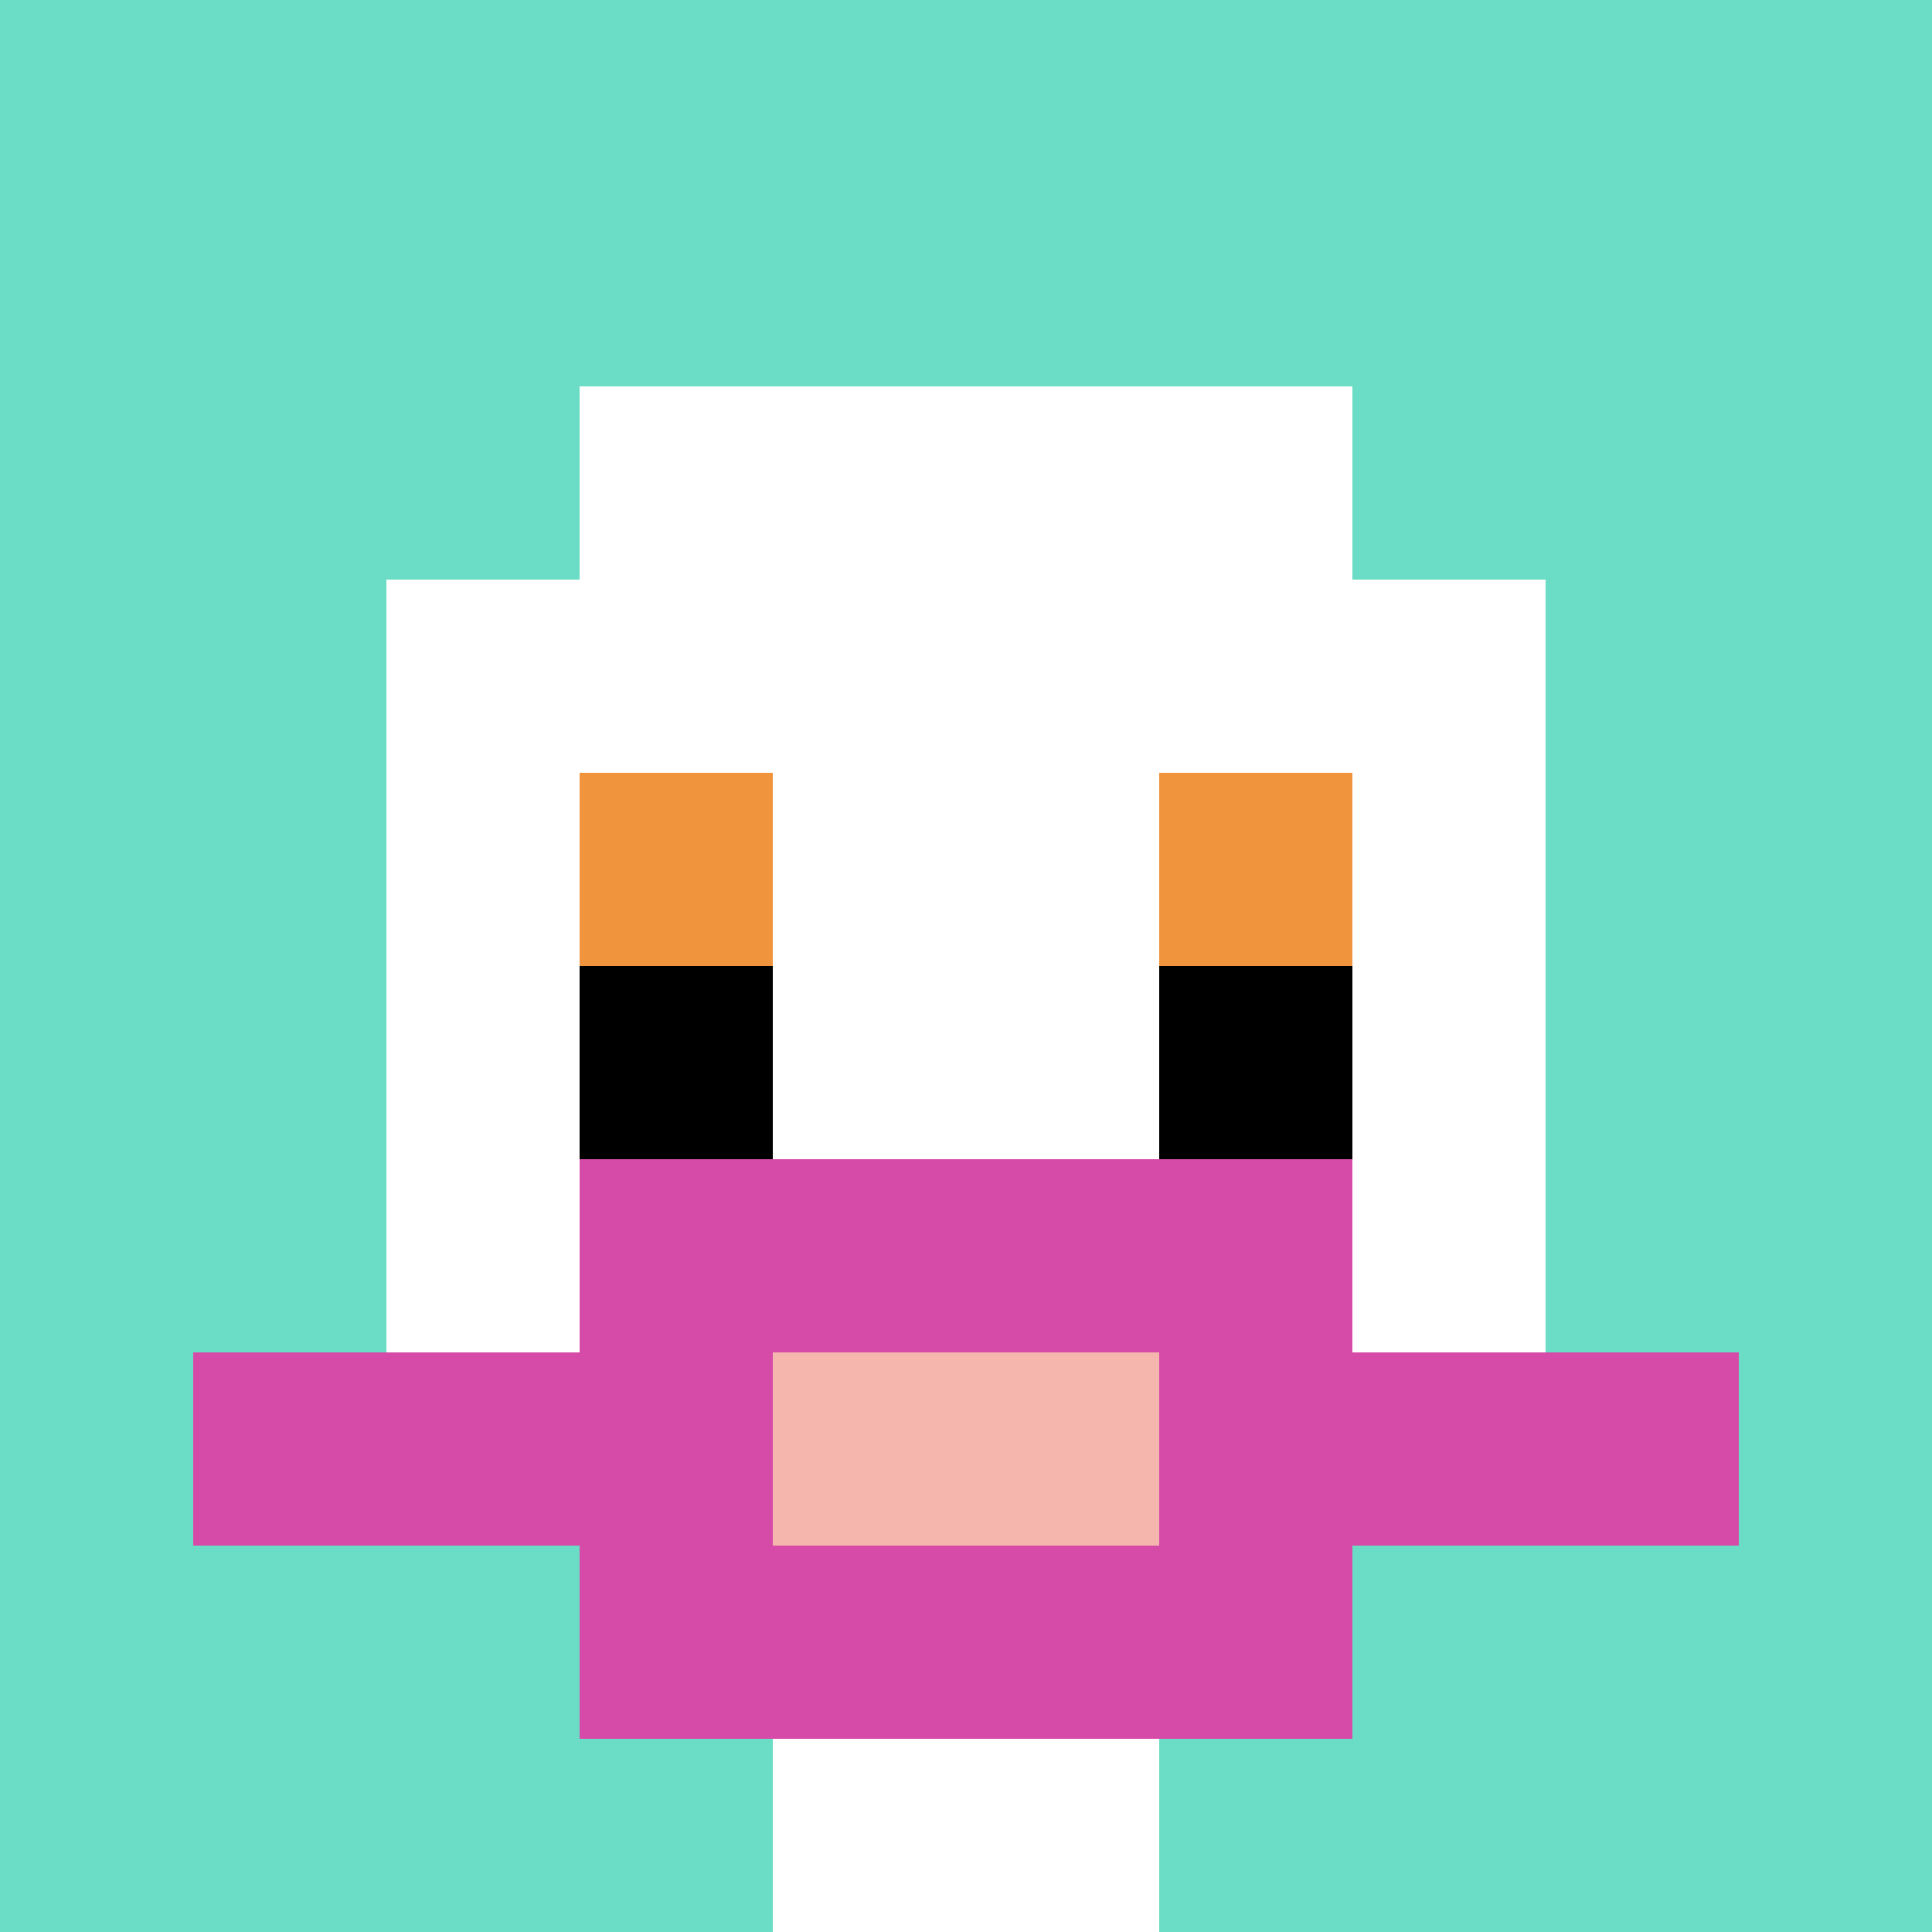
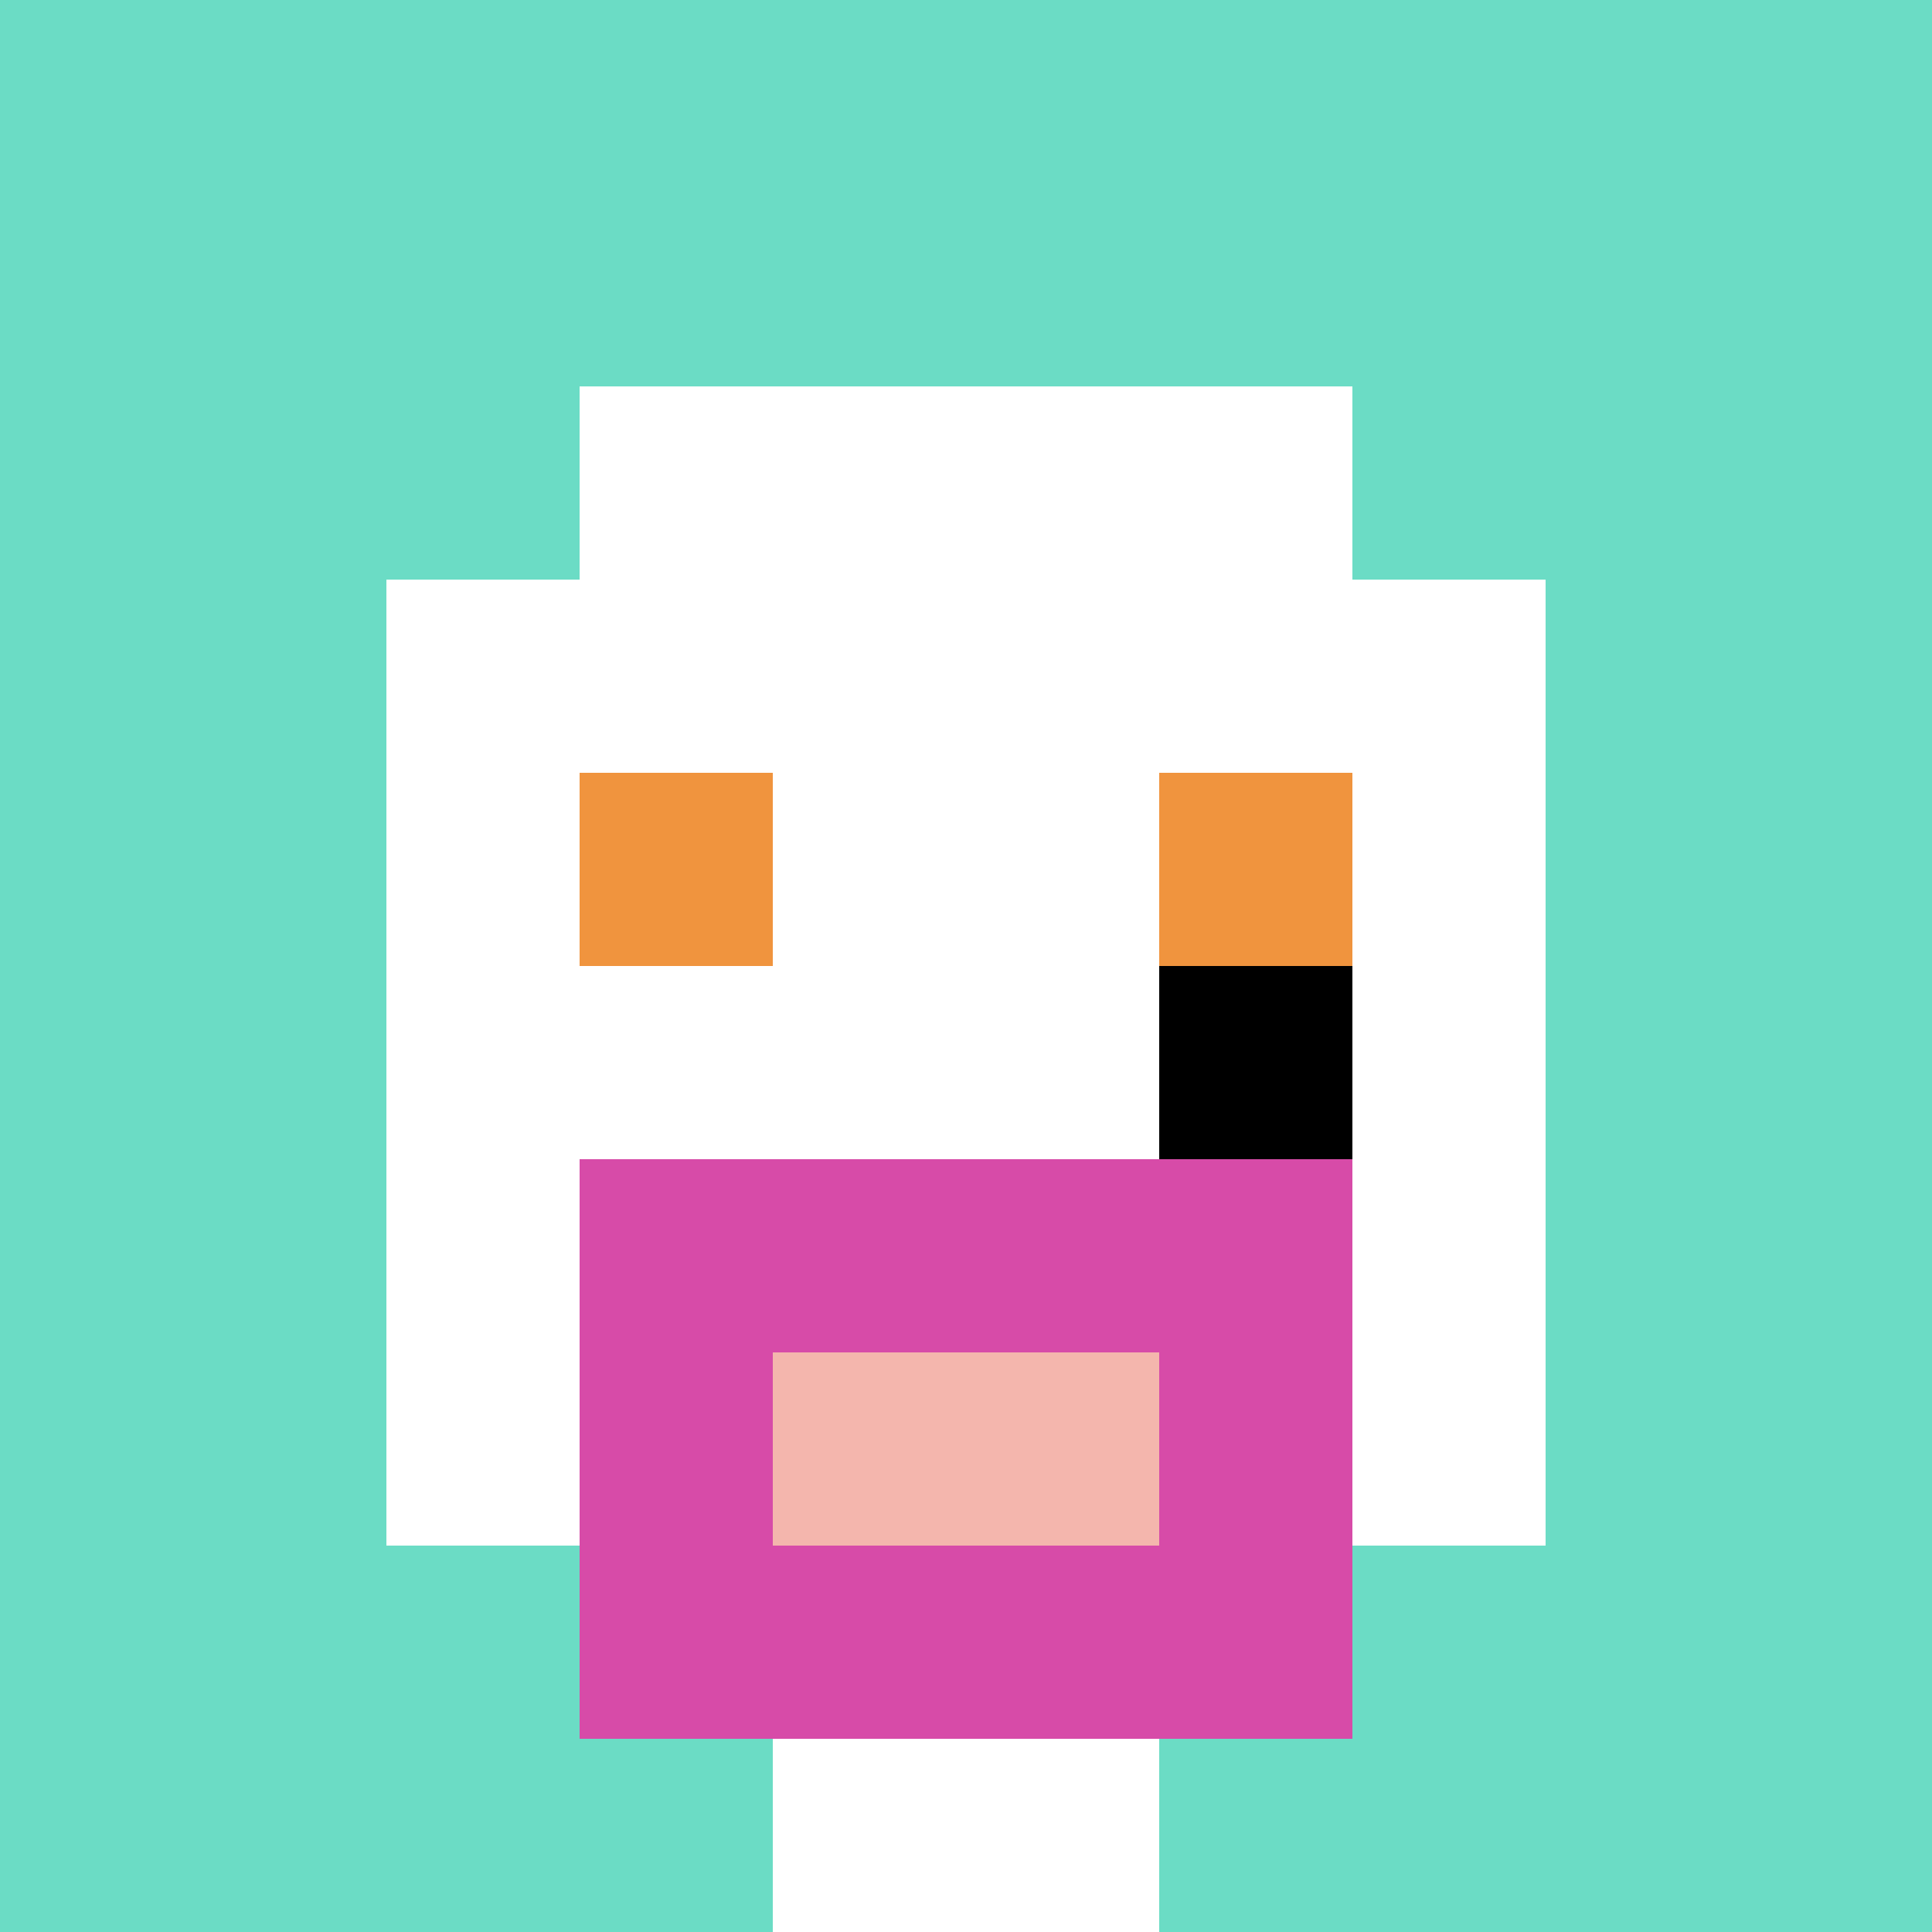
<svg xmlns="http://www.w3.org/2000/svg" version="1.1" width="953" height="953">
  <title>'goose-pfp-571735' by Dmitri Cherniak</title>
  <desc>seed=571735
backgroundColor=#ffffff
padding=0
innerPadding=0
timeout=500
dimension=1
border=false
Save=function(){return n.handleSave()}
frame=10540

Rendered at Sat Sep 21 2024 02:17:19 GMT+0000 (Coordinated Universal Time)
Generated in &lt;1ms
</desc>
  <defs />
-   <rect width="100%" height="100%" fill="#ffffff" />
  <g>
    <g id="0-0">
      <rect x="0" y="0" height="953" width="953" fill="#6BDCC5" />
      <g>
        <rect id="0-0-3-2-4-7" x="285.9" y="190.6" width="381.2" height="667.1" fill="#ffffff" />
        <rect id="0-0-2-3-6-5" x="190.6" y="285.9" width="571.8" height="476.5" fill="#ffffff" />
        <rect id="0-0-4-8-2-2" x="381.2" y="762.4" width="190.6" height="190.6" fill="#ffffff" />
-         <rect id="0-0-1-7-8-1" x="95.3" y="667.1" width="762.4" height="95.3" fill="#D74BA8" />
        <rect id="0-0-3-6-4-3" x="285.9" y="571.8" width="381.2" height="285.9" fill="#D74BA8" />
        <rect id="0-0-4-7-2-1" x="381.2" y="667.1" width="190.6" height="95.3" fill="#F4B6AD" />
        <rect id="0-0-3-4-1-1" x="285.9" y="381.2" width="95.3" height="95.3" fill="#F0943E" />
        <rect id="0-0-6-4-1-1" x="571.8" y="381.2" width="95.3" height="95.3" fill="#F0943E" />
-         <rect id="0-0-3-5-1-1" x="285.9" y="476.5" width="95.3" height="95.3" fill="#000000" />
        <rect id="0-0-6-5-1-1" x="571.8" y="476.5" width="95.3" height="95.3" fill="#000000" />
      </g>
-       <rect x="0" y="0" stroke="white" stroke-width="0" height="953" width="953" fill="none" />
    </g>
  </g>
</svg>